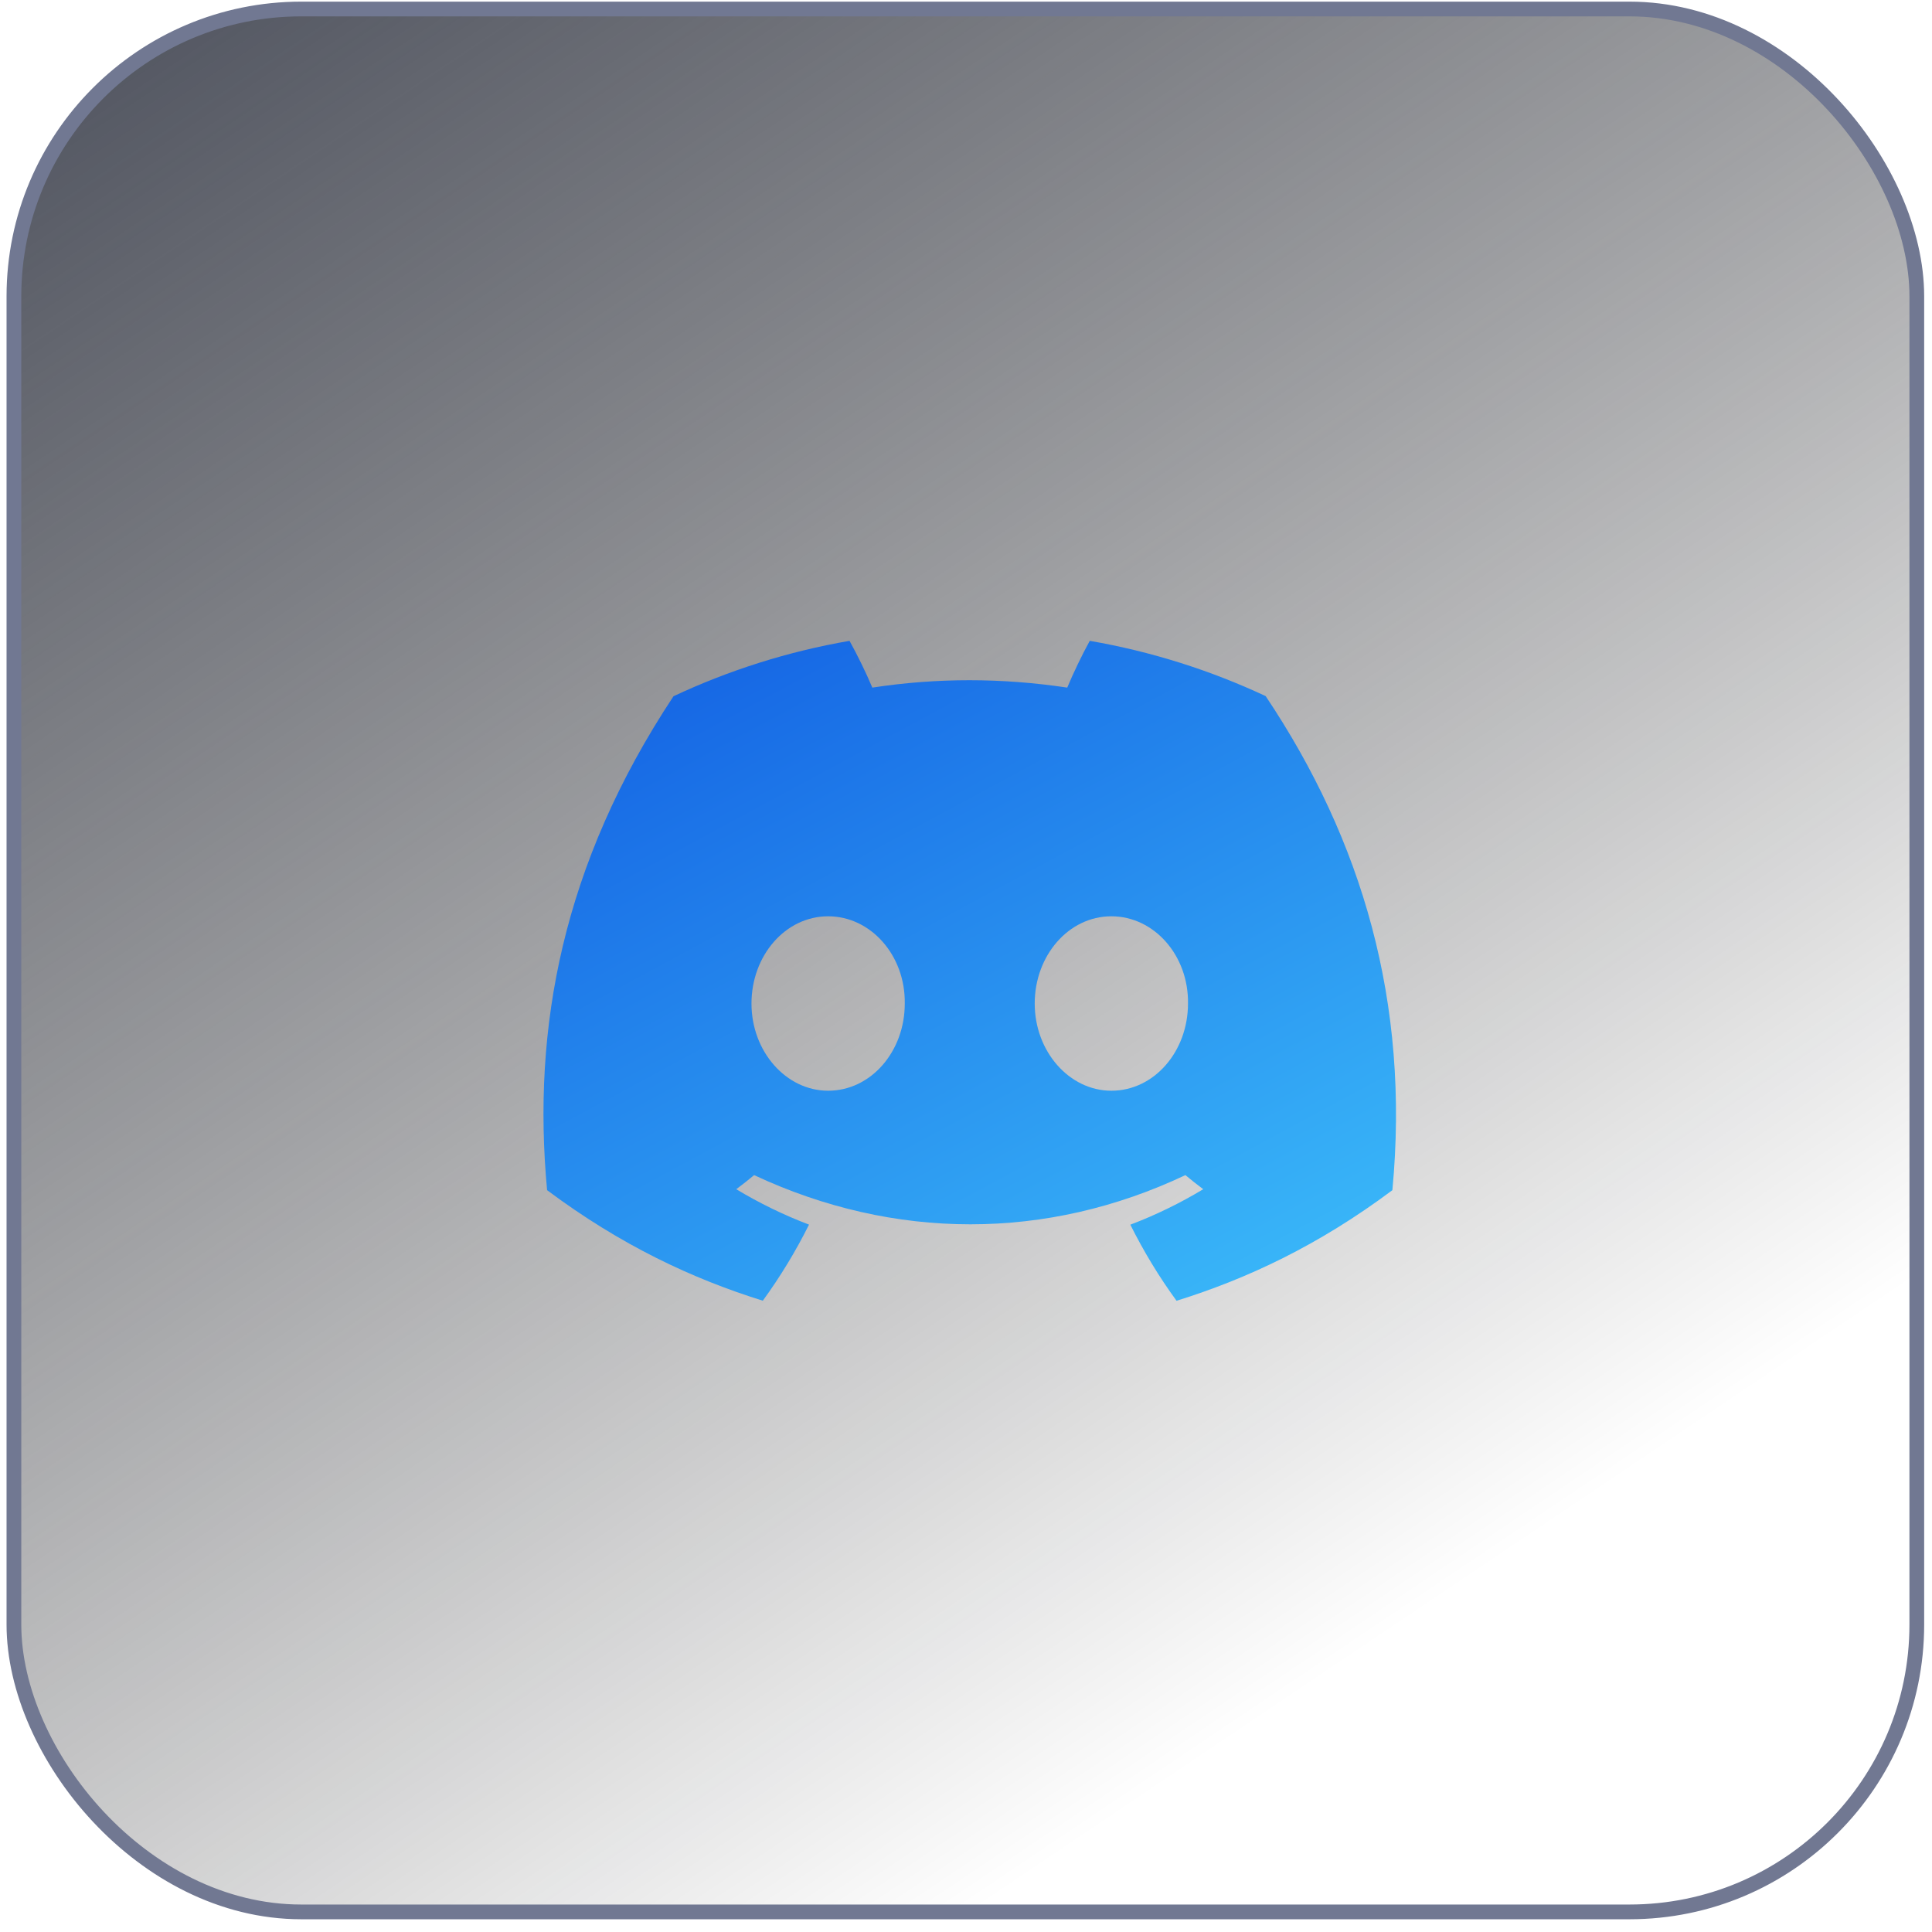
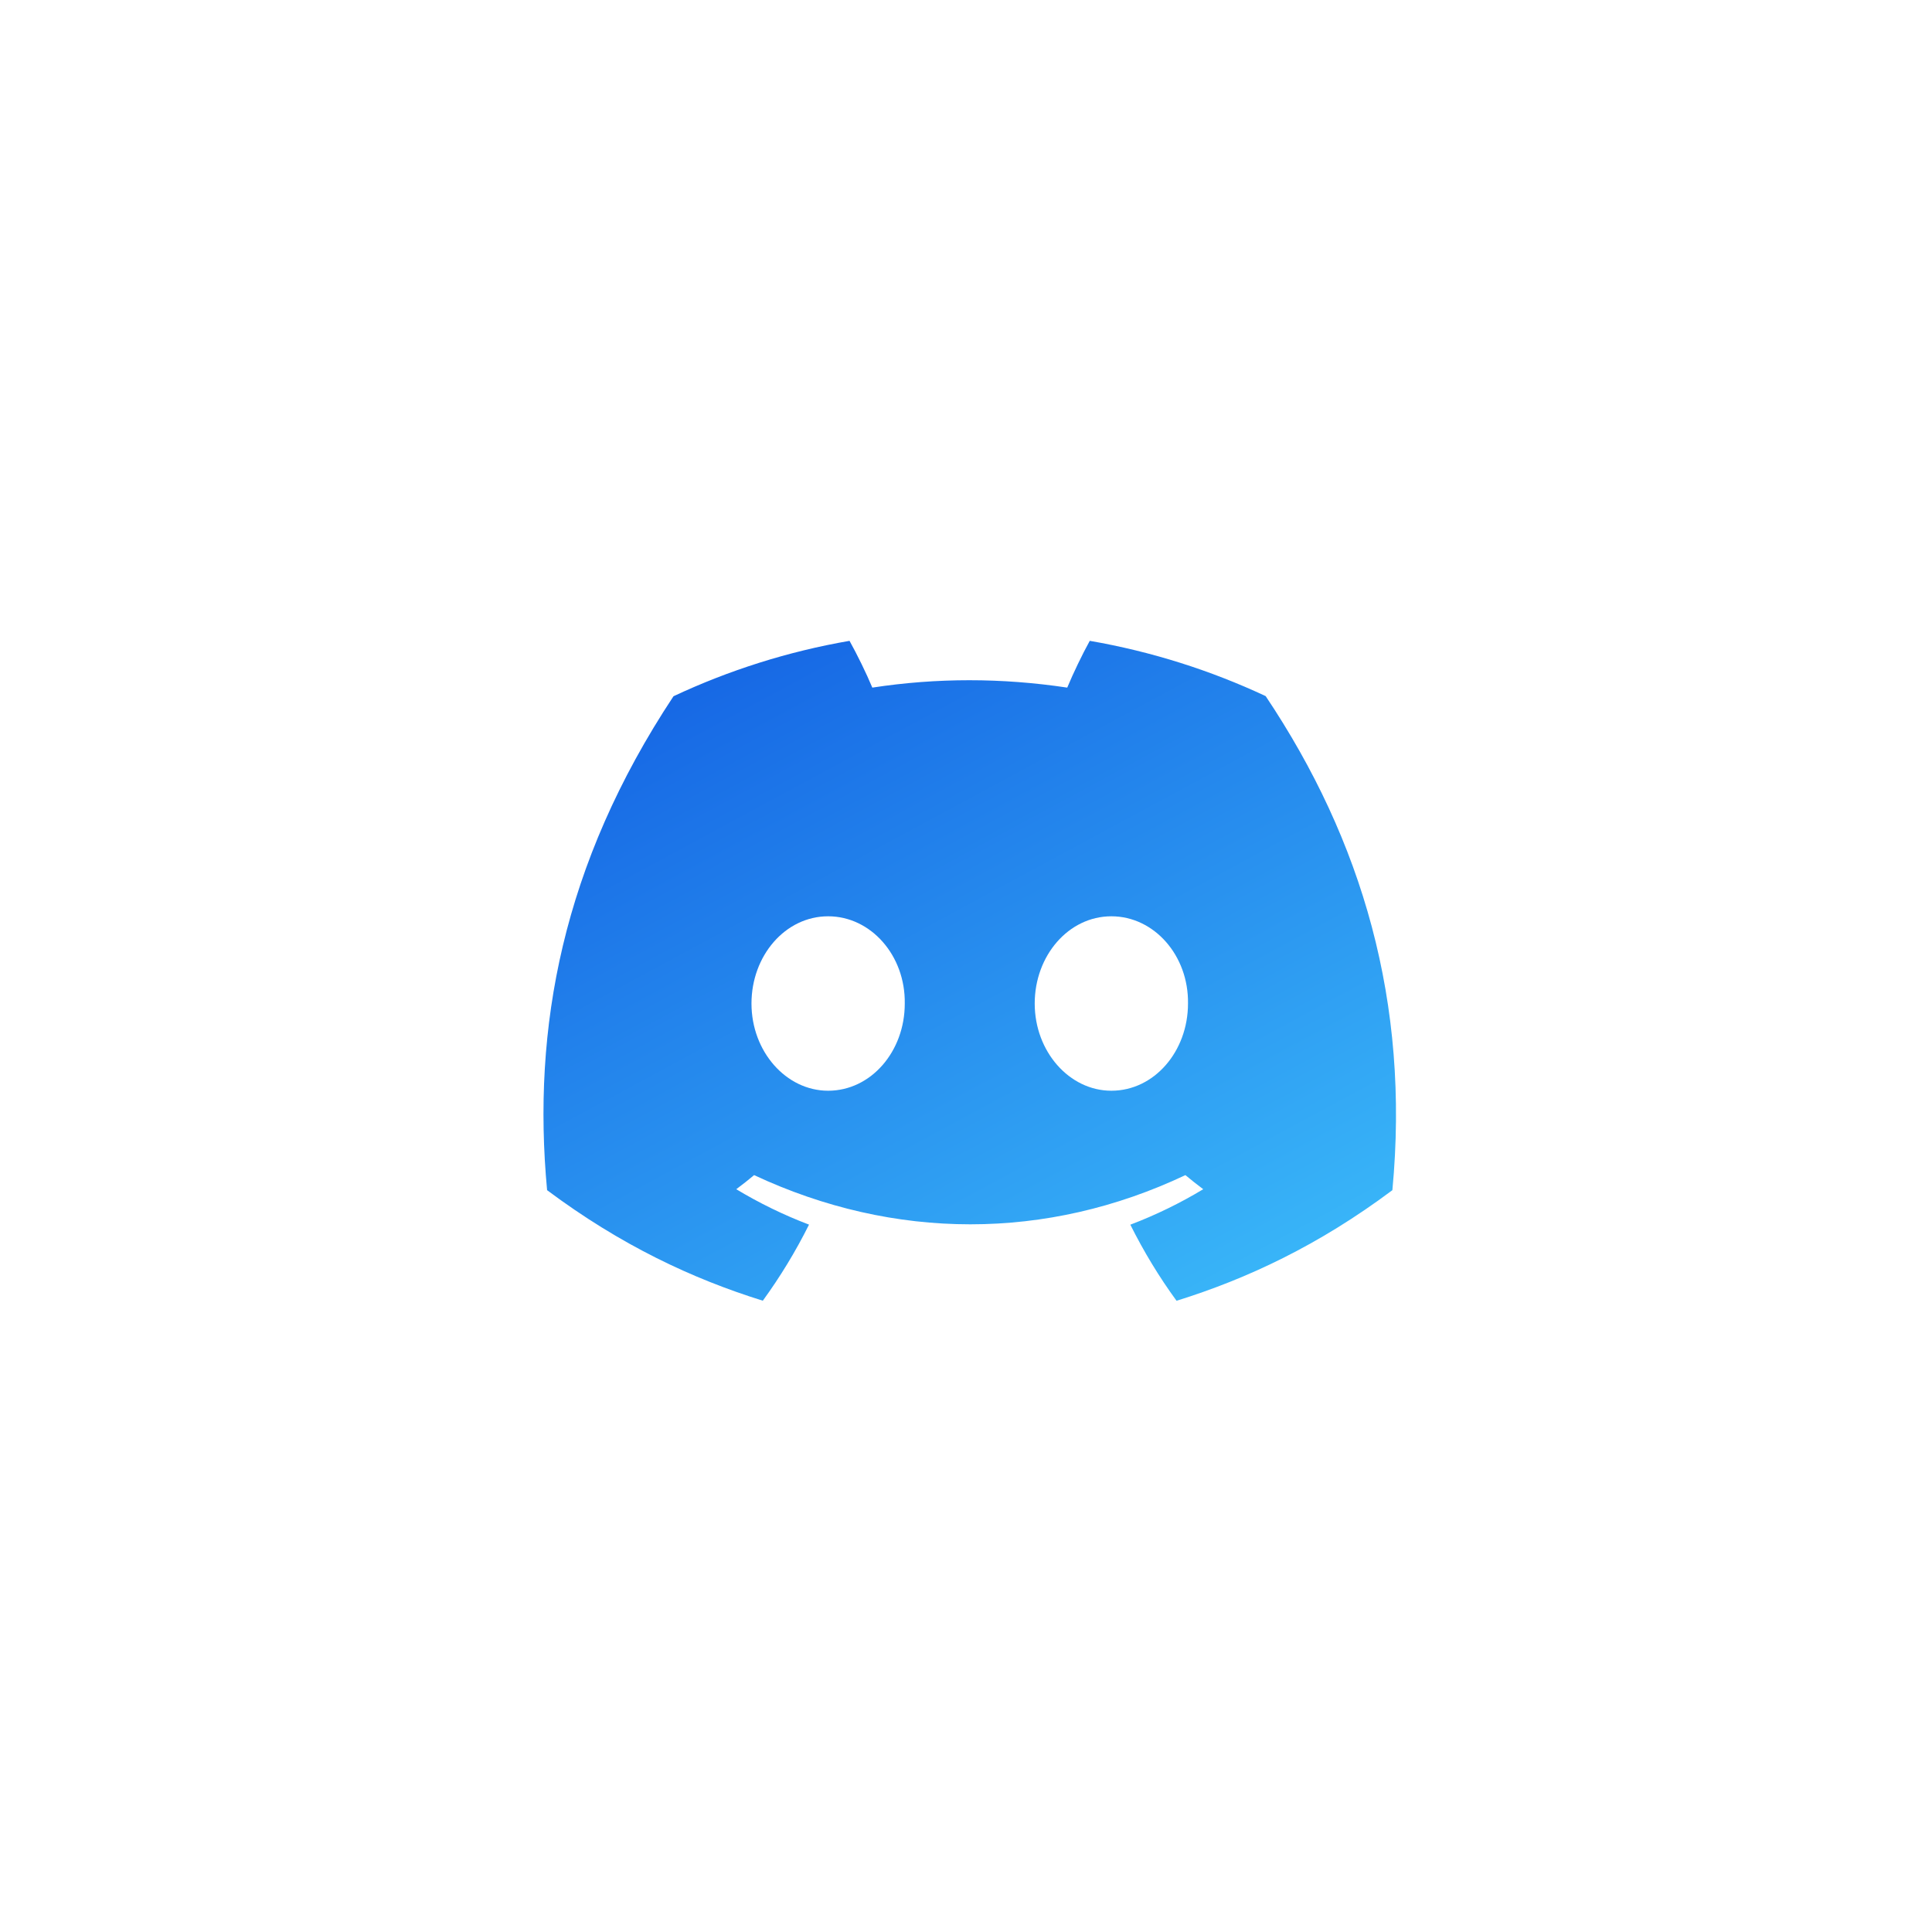
<svg xmlns="http://www.w3.org/2000/svg" width="118" height="118" viewBox="0 0 118 118" fill="none">
-   <rect x="0.85" y="0.55" width="116.222" height="116.222" rx="17.55" fill="url(#paint0_linear_2495_969)" stroke="#717892" stroke-width="0.9" />
  <path d="M77.302 42.516C73.931 40.939 70.327 39.793 66.559 39.14C66.097 39.977 65.556 41.102 65.183 41.997C61.178 41.395 57.21 41.395 53.278 41.997C52.905 41.102 52.352 39.977 51.886 39.14C48.114 39.793 44.505 40.943 41.135 42.524C34.336 52.798 32.493 62.816 33.415 72.692C37.924 76.059 42.294 78.105 46.59 79.443C47.651 77.983 48.597 76.431 49.412 74.796C47.86 74.206 46.373 73.478 44.968 72.633C45.341 72.357 45.705 72.069 46.058 71.772C54.625 75.779 63.934 75.779 72.4 71.772C72.756 72.069 73.12 72.357 73.489 72.633C72.08 73.483 70.589 74.21 69.037 74.8C69.852 76.431 70.794 77.988 71.859 79.447C76.159 78.109 80.533 76.063 85.042 72.692C86.123 61.243 83.195 51.317 77.302 42.516ZM50.579 66.618C48.007 66.618 45.898 64.217 45.898 61.293C45.898 58.37 47.962 55.964 50.579 55.964C53.196 55.964 55.305 58.365 55.26 61.293C55.264 64.217 53.196 66.618 50.579 66.618ZM67.878 66.618C65.306 66.618 63.197 64.217 63.197 61.293C63.197 58.37 65.261 55.964 67.878 55.964C70.495 55.964 72.604 58.365 72.559 61.293C72.559 64.217 70.495 66.618 67.878 66.618Z" fill="url(#paint1_linear_2495_969)" />
  <defs>
    <linearGradient id="paint0_linear_2495_969" x1="16.231" y1="-44.249" x2="104.31" y2="86.724" gradientUnits="userSpaceOnUse">
      <stop stop-color="#2F3547" />
      <stop offset="1" stop-opacity="0" />
    </linearGradient>
    <linearGradient id="paint1_linear_2495_969" x1="40.042" y1="43.793" x2="71.07" y2="101.24" gradientUnits="userSpaceOnUse">
      <stop stop-color="#1769E5" />
      <stop offset="1" stop-color="#45D1FF" />
    </linearGradient>
  </defs>
</svg>